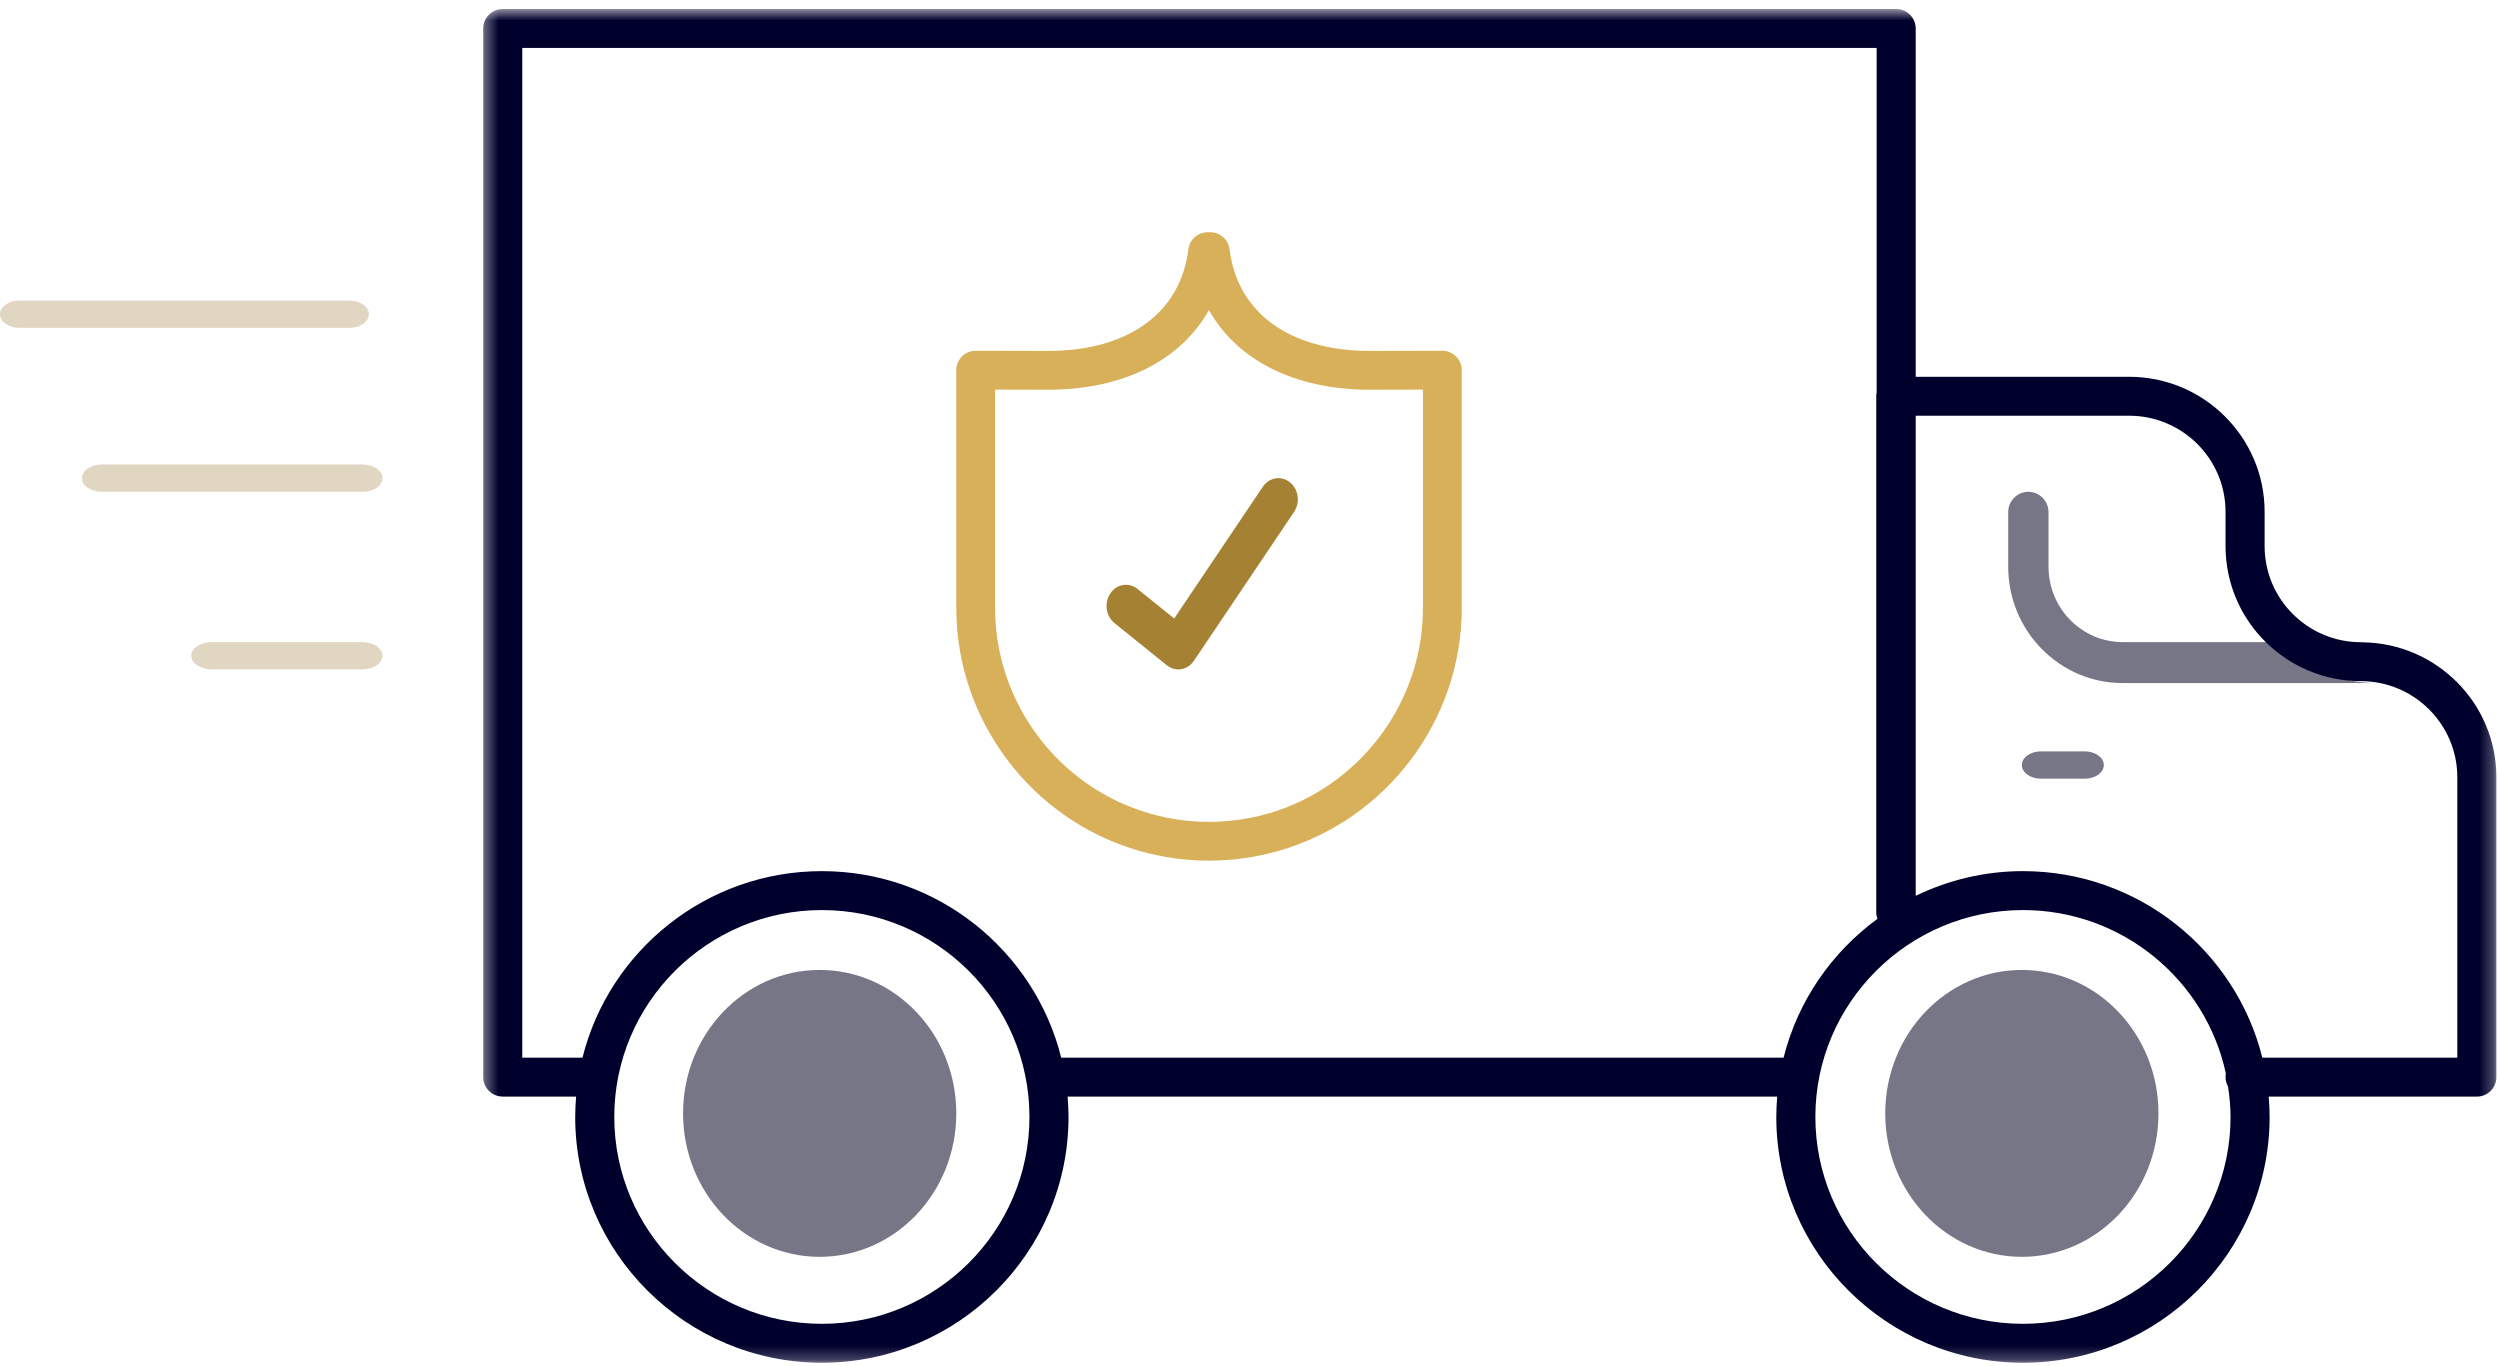
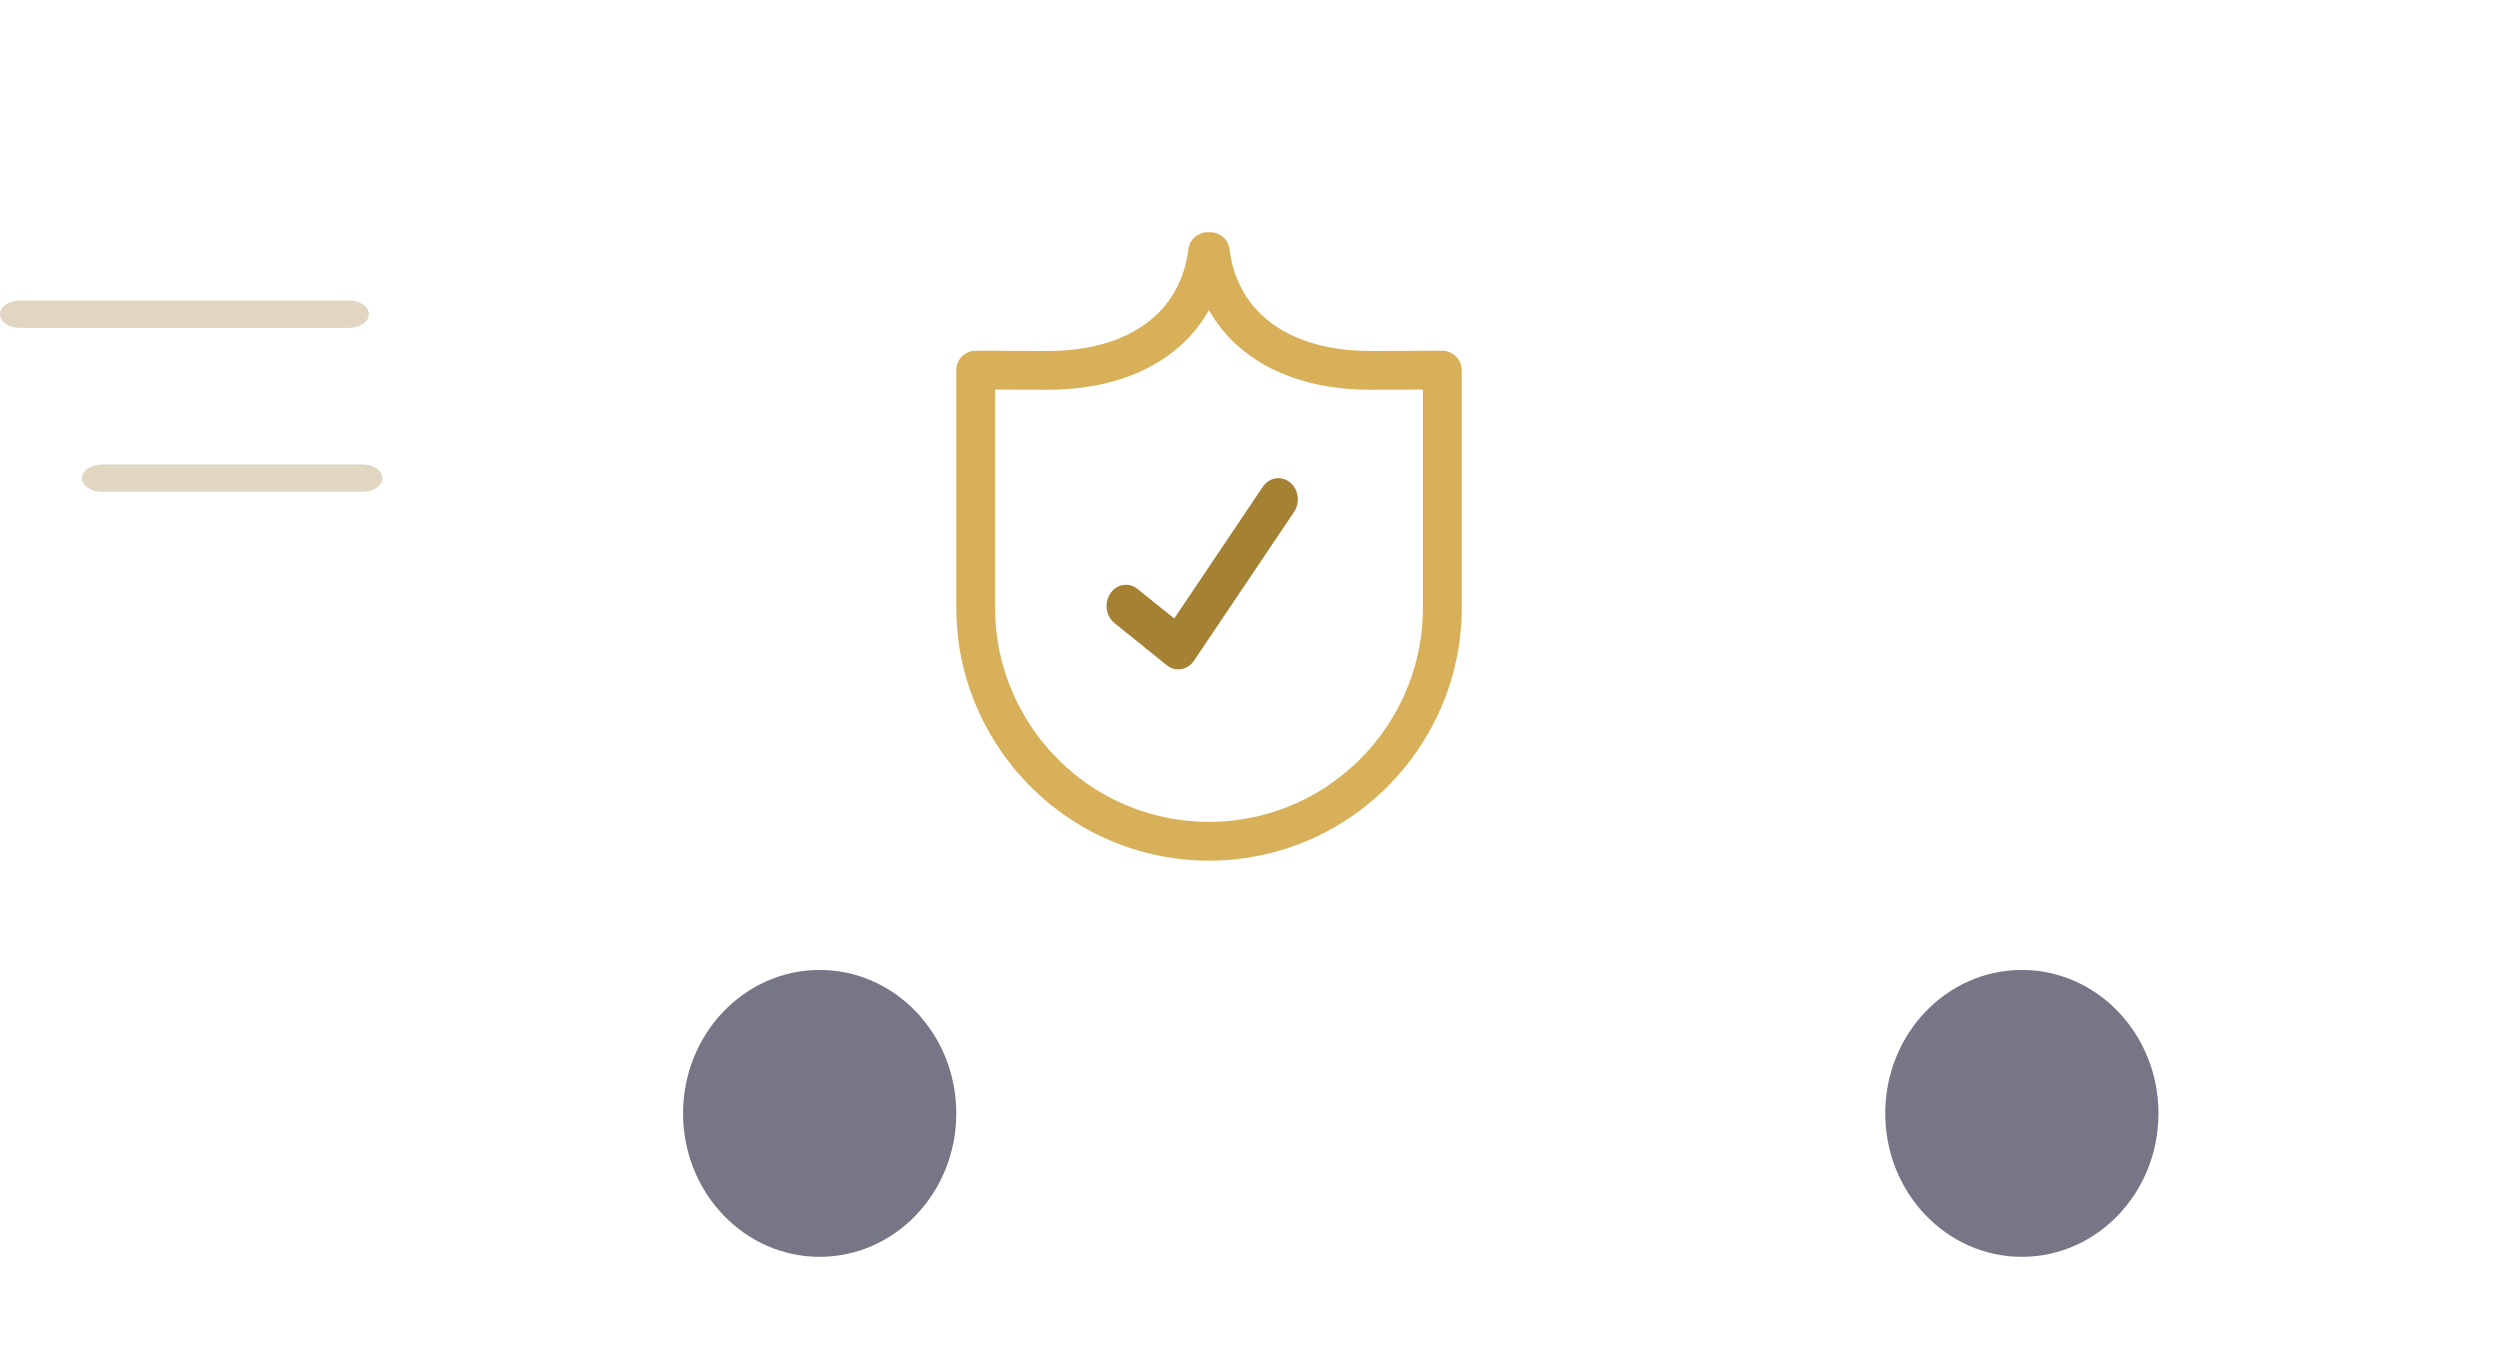
<svg xmlns="http://www.w3.org/2000/svg" xmlns:xlink="http://www.w3.org/1999/xlink" width="183px" height="100px" viewBox="0 0 183 100" version="1.1">
  <title>Group</title>
  <desc>Created with Sketch.</desc>
  <defs>
-     <polygon id="path-1" points="0.37 0.659 147.735 0.659 147.735 99.753 0.37 99.753" />
-   </defs>
+     </defs>
  <g id="Mobile" stroke="none" stroke-width="1" fill="none" fill-rule="evenodd">
    <g id="Landing-page----Product---Fast-&amp;-Reliable-Delivery" transform="translate(-59, -412)">
      <g id="product" transform="translate(-33, 412)">
        <g id="icons">
          <g id="Group" transform="translate(92, 0)">
            <g id="icon-/-active">
-               <path d="M174,50 L155.38,50 C150.755,50 147,46.178 147,41.487 L147,37.499 C147,36.667 147.664,36 148.475,36 C149.287,36 149.951,36.667 149.951,37.499 L149.951,41.487 C149.951,44.529 152.385,47.002 155.38,47.002 L166.822,47.002 C168.673,48.853 171.204,50 174,50" id="Fill-1" fill="#767687" />
-               <path d="M152.601,57 L149.399,57 C148.626,57 148,56.552 148,56 C148,55.448 148.626,55 149.399,55 L152.601,55 C153.373,55 154,55.448 154,56 C154,56.552 153.373,57 152.601,57" id="Fill-3" fill="#767687" />
              <path d="M72.842,28.518 L72.842,44.524 C72.842,51.462 77.506,57.643 84.183,59.555 C87.004,60.362 89.987,60.363 92.81,59.555 C99.493,57.642 104.158,51.461 104.158,44.522 L104.158,28.518 L100.284,28.528 C94.767,28.528 90.561,26.374 88.496,22.698 C86.433,26.374 82.23,28.528 76.72,28.528 L72.842,28.518 Z M88.496,63 C86.781,63 85.067,62.761 83.4,62.284 C75.511,60.025 70,52.722 70,44.524 L70,27.095 C70,26.719 70.15,26.357 70.418,26.09 C70.684,25.825 71.045,25.676 71.421,25.676 L71.425,25.676 L76.724,25.689 C82.58,25.689 86.419,22.907 86.988,18.247 C87.075,17.534 87.681,17 88.399,17 L88.593,17 C89.311,17 89.917,17.534 90.004,18.247 C90.573,22.907 94.414,25.689 100.28,25.689 L105.575,25.676 L105.579,25.676 C105.955,25.676 106.316,25.825 106.582,26.09 C106.85,26.357 107,26.719 107,27.095 L107,44.522 C107,52.721 101.489,60.025 93.598,62.283 C91.928,62.761 90.212,63 88.496,63 Z" id="Fill-5" fill="#D8B059" />
              <path d="M92.437,35.632 L85.952,45.274 L83.261,43.108 C82.63,42.599 81.741,42.747 81.277,43.437 C80.811,44.129 80.947,45.101 81.579,45.609 L84.268,47.777 L85.412,48.698 C86.043,49.206 86.931,49.058 87.397,48.368 L94.724,37.475 C95.188,36.783 95.053,35.811 94.422,35.303 C93.791,34.794 92.902,34.942 92.437,35.632" id="Fill-7" fill="#A58133" />
              <path d="M70,81.5 C70,87.3 65.523,92 60,92 C54.478,92 50,87.3 50,81.5 C50,75.701 54.478,71 60,71 C65.523,71 70,75.701 70,81.5" id="Fill-9" fill="#767687" />
              <path d="M158,81.5 C158,87.3 153.523,92 148,92 C142.478,92 138,87.3 138,81.5 C138,75.701 142.478,71 148,71 C153.523,71 158,75.701 158,81.5" id="Fill-11" fill="#767687" />
              <g id="Group-15" transform="translate(35, 0)">
                <mask id="mask-2" fill="white">
                  <use xlink:href="#path-1" />
                </mask>
                <g id="Clip-14" />
-                 <path d="M144.875,77.421 L130.602,77.421 C128.649,69.589 121.535,63.767 113.08,63.767 C110.266,63.767 107.607,64.424 105.23,65.574 L105.23,30.431 L120.852,30.431 C124.742,30.431 127.91,33.586 127.91,37.463 L127.91,39.978 C127.91,42.729 129.039,45.223 130.862,47.01 C132.656,48.77 135.11,49.86 137.819,49.86 C141.708,49.86 144.875,53.018 144.875,56.893 L144.875,77.421 Z M113.08,96.903 C104.702,96.903 97.885,90.11 97.885,81.76 C97.885,73.41 104.702,66.617 113.08,66.617 C120.368,66.617 126.468,71.758 127.935,78.59 C127.92,78.673 127.91,78.758 127.91,78.846 C127.91,79.096 127.979,79.327 128.092,79.53 C128.201,80.26 128.276,81 128.276,81.76 C128.276,90.11 121.459,96.903 113.08,96.903 Z M42.681,77.419 C40.727,69.588 33.614,63.767 25.161,63.767 C16.706,63.767 9.593,69.588 7.639,77.419 L3.23,77.419 L3.23,3.509 L102.37,3.509 L102.37,28.731 C102.352,28.82 102.342,28.912 102.342,29.006 L102.342,66.783 C102.342,66.951 102.377,67.109 102.429,67.259 C99.076,69.713 96.593,73.28 95.56,77.419 L42.681,77.419 Z M25.161,96.903 C16.782,96.903 9.965,90.11 9.965,81.76 C9.965,73.41 16.782,66.617 25.161,66.617 C33.539,66.617 40.355,73.41 40.355,81.76 C40.355,90.11 33.539,96.903 25.161,96.903 Z M137.969,47.018 C137.919,47.01 137.869,47.01 137.819,47.01 C133.929,47.01 130.77,43.855 130.77,39.978 L130.77,37.463 C130.77,32.012 126.323,27.581 120.852,27.581 L105.23,27.581 L105.23,2.084 C105.23,1.296 104.589,0.659 103.8,0.659 L1.8,0.659 C1.01,0.659 0.37,1.296 0.37,2.084 L0.37,78.844 C0.37,79.632 1.01,80.269 1.8,80.269 L7.172,80.269 C7.131,80.761 7.105,81.258 7.105,81.76 C7.105,91.682 15.205,99.753 25.161,99.753 C35.116,99.753 43.215,91.682 43.215,81.76 C43.215,81.258 43.189,80.761 43.149,80.269 L95.092,80.269 C95.052,80.761 95.025,81.258 95.025,81.76 C95.025,91.682 103.124,99.753 113.08,99.753 C123.036,99.753 131.136,91.682 131.136,81.76 C131.136,81.258 131.109,80.762 131.069,80.272 L146.305,80.272 C147.099,80.272 147.735,79.63 147.735,78.846 L147.735,56.893 C147.735,51.492 143.368,47.096 137.969,47.018 Z" id="Fill-13" fill="#00002C" mask="url(#mask-2)" />
              </g>
              <path d="M25.577,24 L1.423,24 C0.637,24 0,23.552 0,23 C0,22.448 0.637,22 1.423,22 L25.577,22 C26.363,22 27,22.448 27,23 C27,23.552 26.363,24 25.577,24" id="Fill-16" fill="#E0D6C2" />
              <path d="M26.536,36 L7.464,36 C6.656,36 6,35.552 6,35 C6,34.448 6.656,34 7.464,34 L26.536,34 C27.344,34 28,34.448 28,35 C28,35.552 27.344,36 26.536,36" id="Fill-18" fill="#E0D6C2" />
-               <path d="M26.493,49 L15.507,49 C14.675,49 14,48.552 14,48 C14,47.448 14.675,47 15.507,47 L26.493,47 C27.325,47 28,47.448 28,48 C28,48.552 27.325,49 26.493,49" id="Fill-20" fill="#E0D6C2" />
            </g>
          </g>
        </g>
      </g>
    </g>
  </g>
</svg>